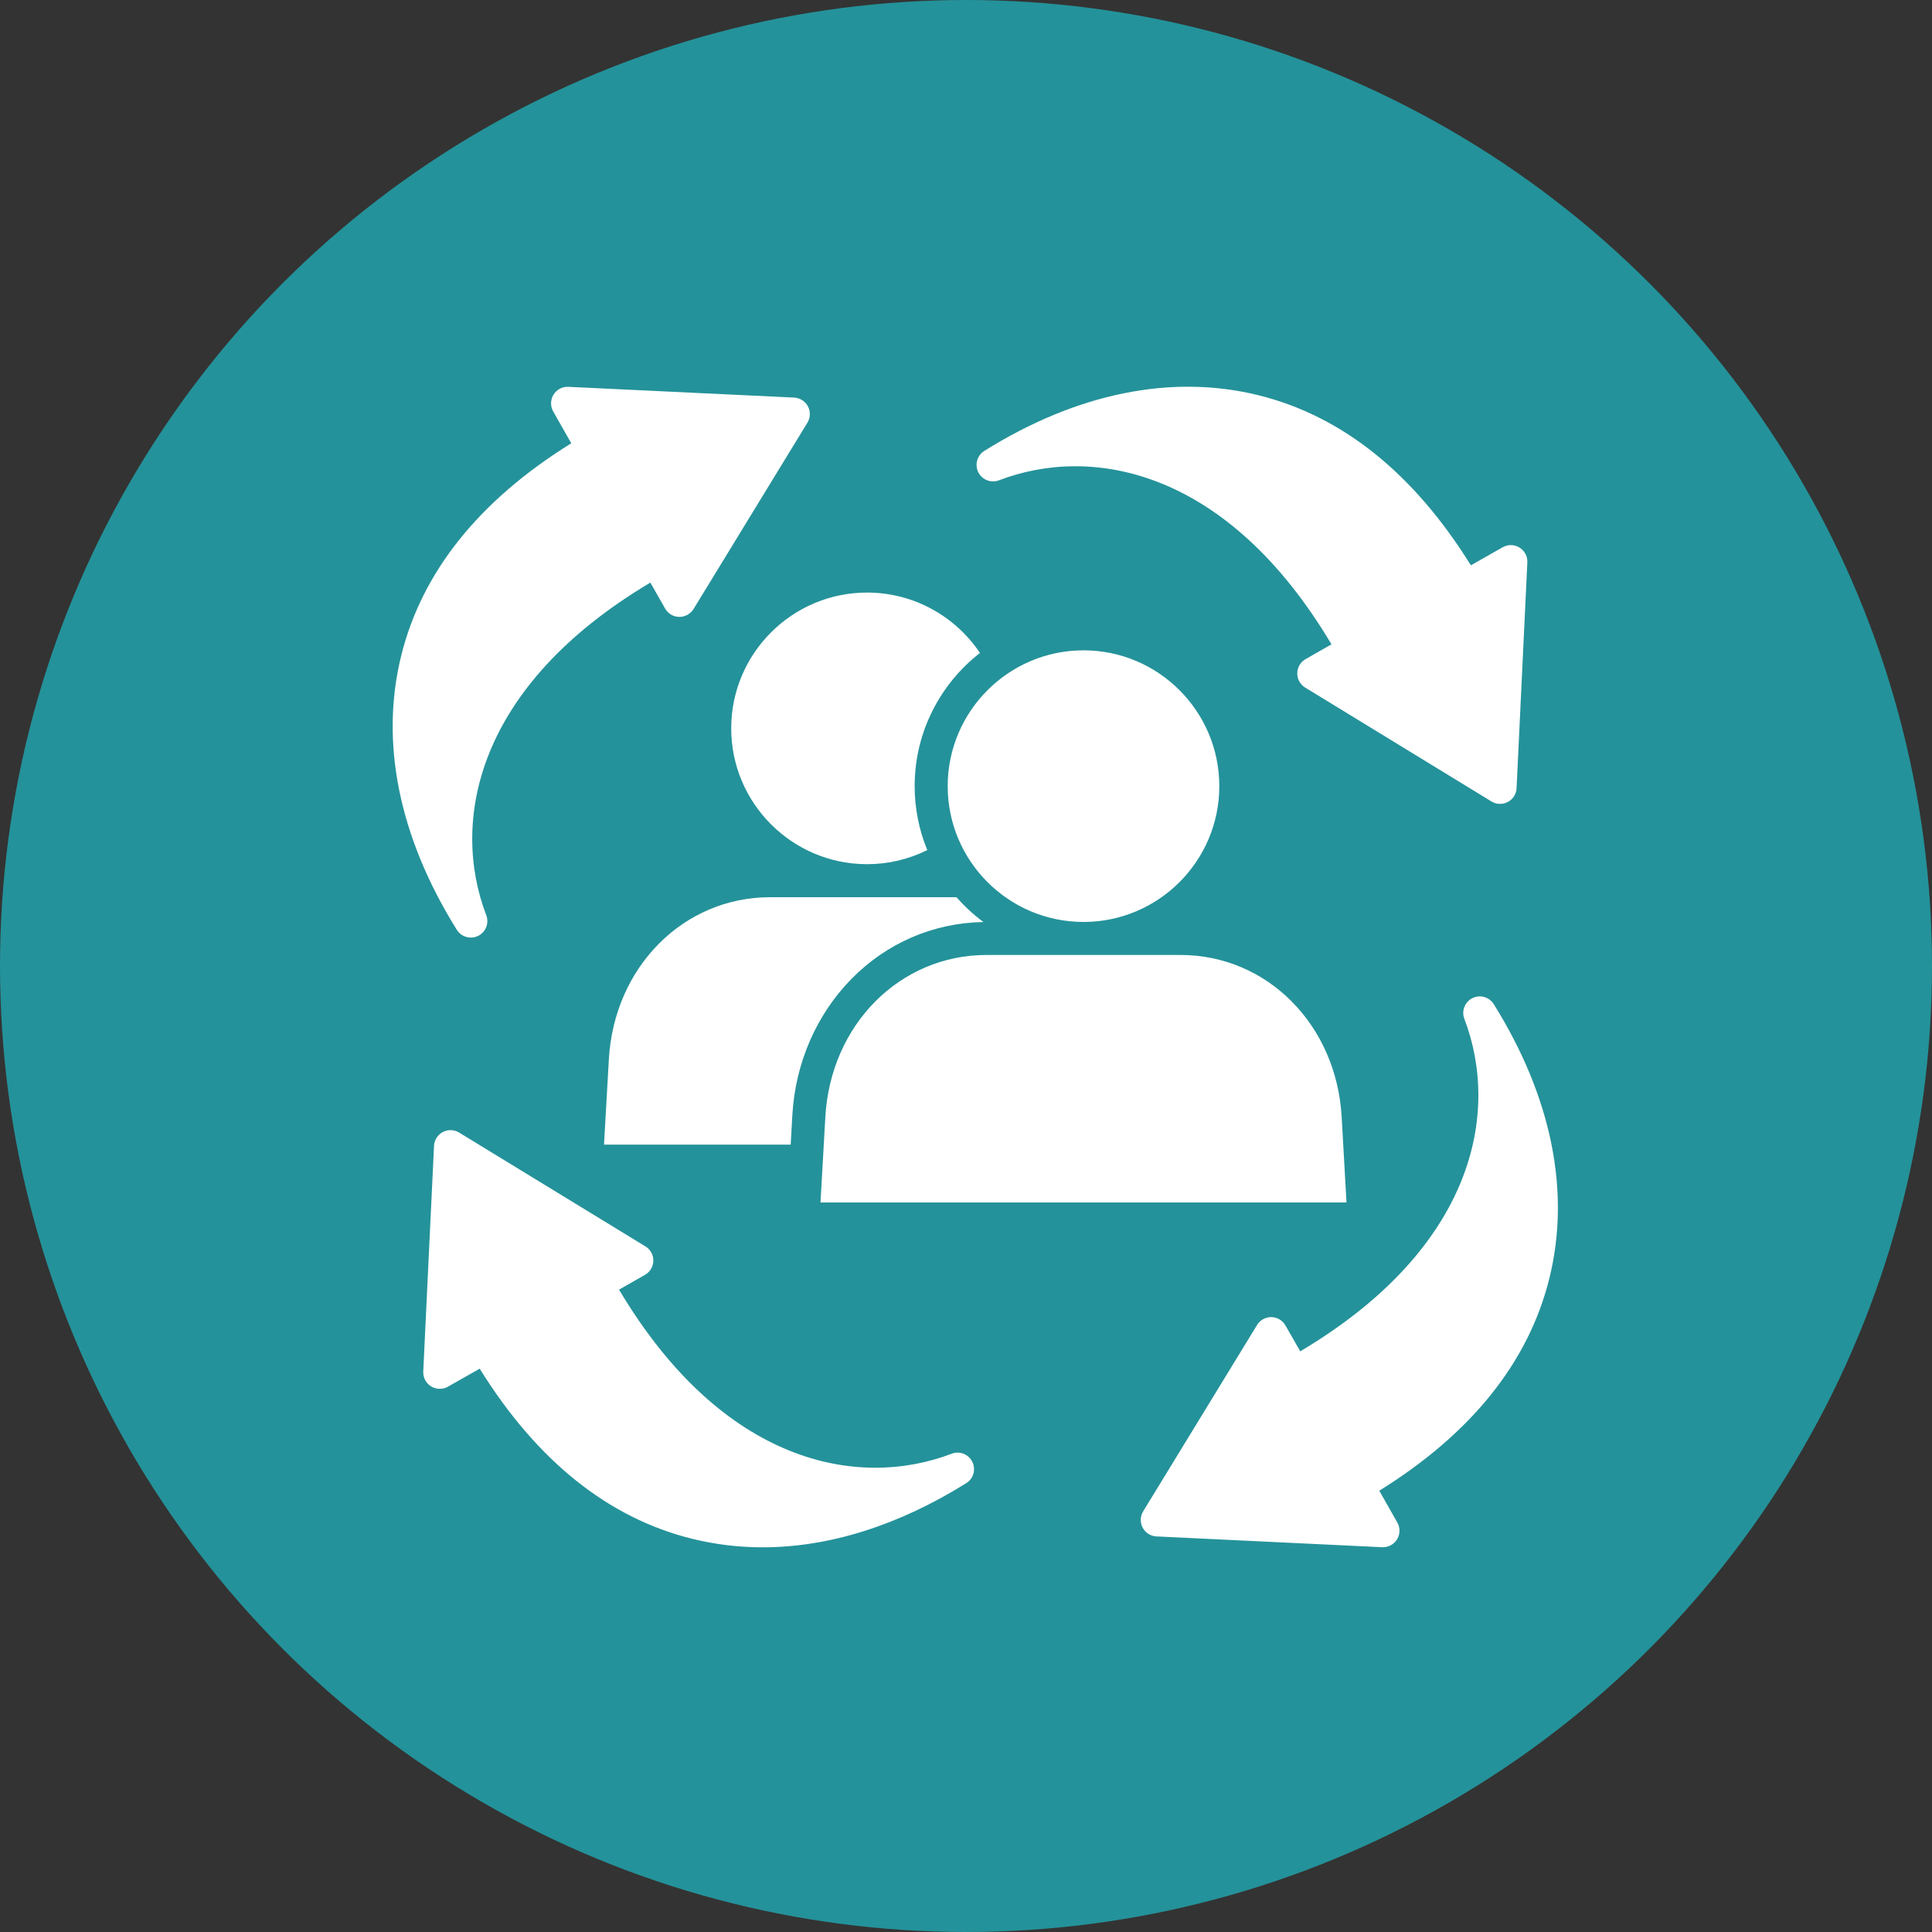
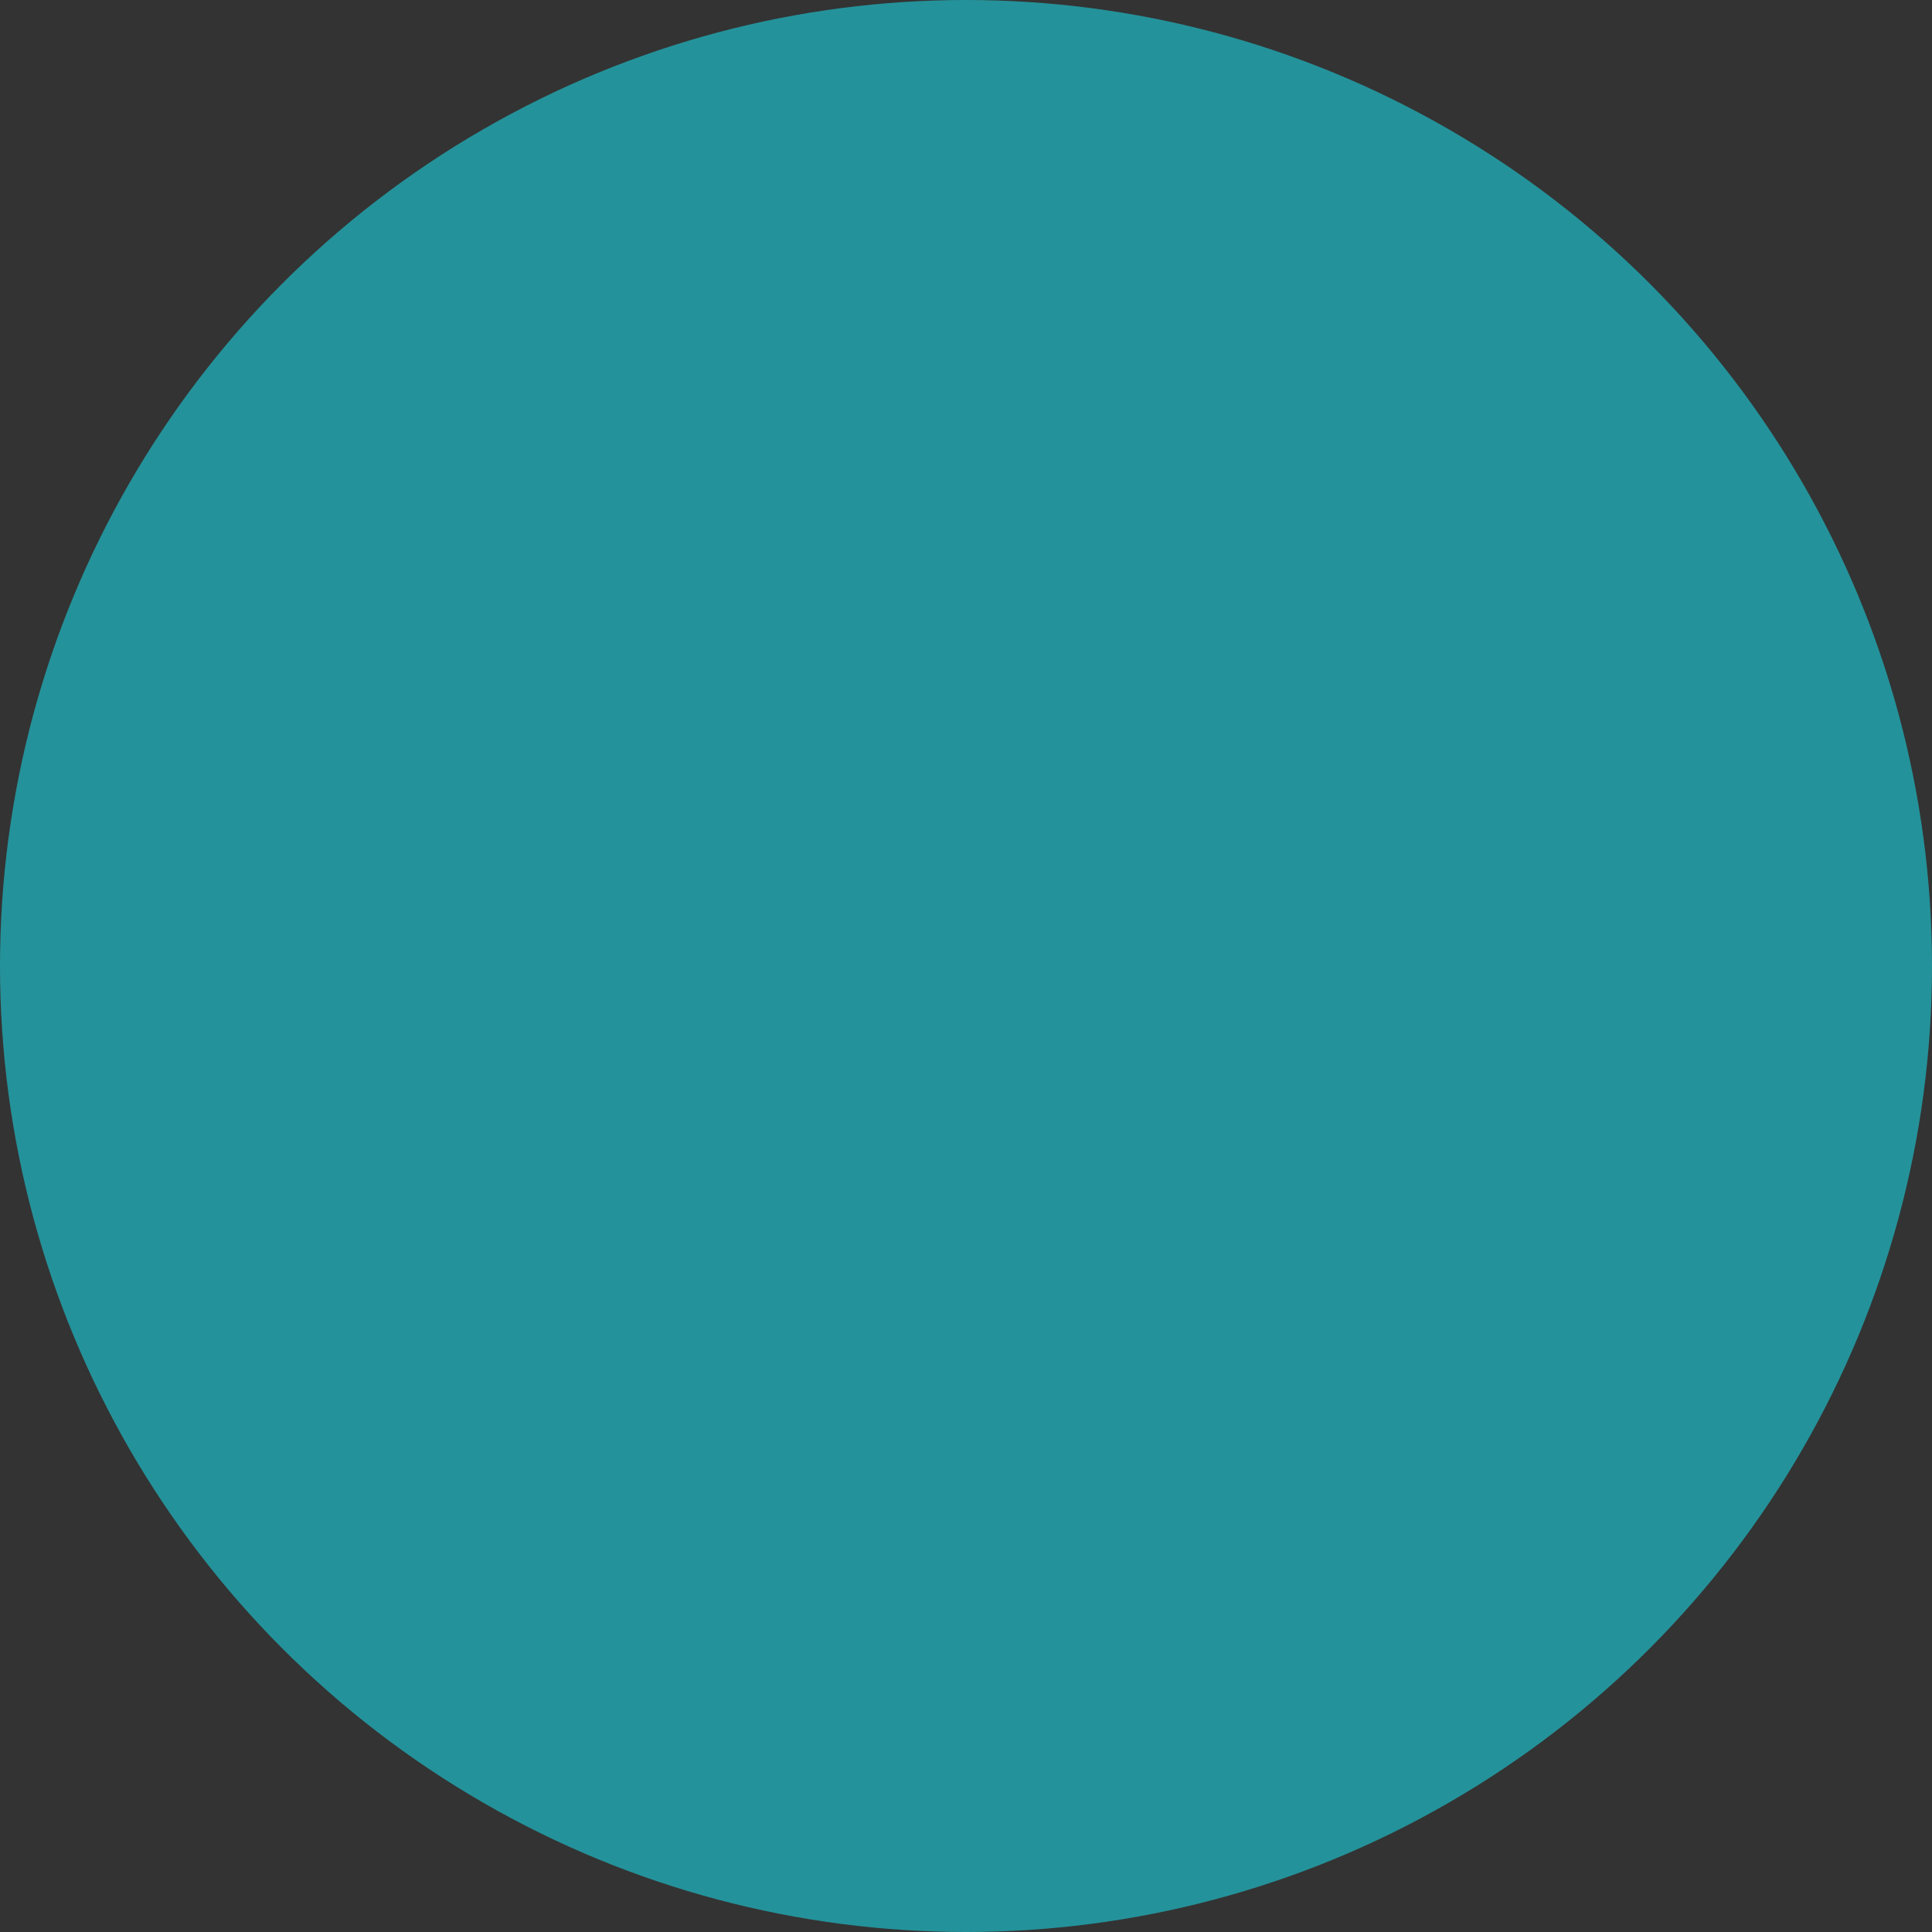
<svg xmlns="http://www.w3.org/2000/svg" width="80" height="80" viewBox="0 0 80 80" fill="none">
  <rect x="0" y="0" width="80" height="80" fill="#333333" stroke="none" />
  <circle cx="40" cy="40" r="40" fill="#24929A" />
-   <path d="M35.903 37.152H39.607C39.941 37.533 40.315 37.878 40.722 38.179C38.651 38.213 36.711 39.048 35.248 40.544C33.796 42.029 32.93 44.031 32.809 46.182L32.741 47.397H25.011L25.211 43.867C25.429 40.039 28.3 37.152 31.889 37.152H35.903ZM44.867 38.176C47.967 38.176 50.489 35.654 50.489 32.554C50.489 29.454 47.967 26.929 44.867 26.929C41.767 26.929 39.242 29.452 39.242 32.554C39.242 35.655 41.765 38.176 44.867 38.176ZM19.496 38.823C19.607 38.824 19.716 38.797 19.815 38.745C19.913 38.694 19.997 38.619 20.06 38.528C20.122 38.436 20.162 38.331 20.175 38.221C20.189 38.111 20.175 37.999 20.135 37.896C18.653 34.025 19.697 28.426 26.93 24.124L27.541 25.199C27.661 25.409 27.883 25.541 28.125 25.544C28.366 25.545 28.593 25.424 28.719 25.217L33.434 17.502C33.496 17.401 33.53 17.285 33.534 17.166C33.538 17.048 33.51 16.93 33.454 16.825C33.398 16.721 33.316 16.632 33.216 16.569C33.116 16.505 33.001 16.469 32.882 16.463L23.535 16.018C23.285 16.004 23.05 16.13 22.919 16.342C22.855 16.446 22.82 16.566 22.818 16.689C22.816 16.811 22.847 16.932 22.907 17.038L23.655 18.355C19.837 20.725 17.469 23.683 16.612 27.154C15.725 30.742 16.522 34.666 18.916 38.502C18.978 38.6 19.063 38.682 19.165 38.738C19.266 38.794 19.38 38.823 19.496 38.823ZM55.556 46.259C55.341 42.43 52.47 39.543 48.878 39.543H40.853C37.26 39.543 34.389 42.43 34.175 46.259L33.975 49.791H55.756L55.556 46.259ZM30.278 30.159C30.278 33.261 32.802 35.784 35.903 35.784C36.768 35.785 37.622 35.585 38.396 35.2C38.051 34.36 37.874 33.461 37.874 32.554C37.874 30.314 38.935 28.317 40.578 27.037C39.568 25.531 37.85 24.537 35.903 24.537C32.802 24.537 30.278 27.059 30.278 30.159ZM39.405 60.196C35.532 61.676 29.934 60.631 25.633 53.401L26.708 52.788C26.811 52.729 26.898 52.644 26.958 52.542C27.018 52.44 27.051 52.323 27.053 52.204C27.055 52.086 27.026 51.968 26.968 51.864C26.911 51.76 26.827 51.672 26.726 51.611L19.011 46.897C18.91 46.835 18.794 46.8 18.675 46.797C18.557 46.793 18.439 46.821 18.334 46.876C18.229 46.932 18.141 47.014 18.077 47.114C18.014 47.214 17.977 47.329 17.972 47.447L17.526 56.793C17.52 56.915 17.547 57.037 17.605 57.145C17.662 57.253 17.747 57.343 17.851 57.407C17.955 57.472 18.075 57.507 18.197 57.509C18.319 57.511 18.44 57.481 18.546 57.42L19.863 56.674C22.235 60.493 25.194 62.862 28.665 63.719C29.616 63.953 30.59 64.071 31.58 64.071C34.325 64.071 37.192 63.173 40.011 61.414C40.155 61.324 40.261 61.184 40.307 61.02C40.353 60.857 40.337 60.682 40.261 60.53C40.185 60.377 40.056 60.259 39.897 60.197C39.739 60.135 39.563 60.135 39.405 60.196ZM61.854 41.581C61.764 41.437 61.623 41.331 61.46 41.285C61.296 41.239 61.121 41.255 60.969 41.331C60.655 41.489 60.509 41.859 60.635 42.188C62.117 46.061 61.073 51.658 53.84 55.956L53.228 54.884C53.169 54.781 53.084 54.695 52.982 54.634C52.88 54.574 52.764 54.541 52.645 54.539H52.634C52.397 54.539 52.175 54.662 52.051 54.867L47.336 62.581C47.274 62.683 47.24 62.798 47.236 62.917C47.233 63.036 47.26 63.153 47.316 63.258C47.372 63.363 47.454 63.451 47.554 63.515C47.654 63.578 47.769 63.615 47.888 63.62L57.233 64.067C57.244 64.067 57.255 64.068 57.266 64.068C57.383 64.067 57.497 64.037 57.599 63.98C57.701 63.923 57.787 63.841 57.848 63.742C57.979 63.53 57.984 63.263 57.861 63.046L57.113 61.727C60.93 59.357 63.299 56.399 64.157 52.928C65.044 49.341 64.247 45.417 61.854 41.581ZM41.367 19.888C45.237 18.405 50.834 19.448 55.134 26.681L54.062 27.292C53.959 27.351 53.872 27.436 53.812 27.538C53.751 27.641 53.719 27.757 53.717 27.876C53.715 27.995 53.744 28.113 53.802 28.217C53.859 28.321 53.943 28.408 54.044 28.47L61.759 33.187C61.868 33.254 61.992 33.287 62.115 33.287C62.225 33.287 62.335 33.261 62.436 33.208C62.541 33.153 62.629 33.07 62.693 32.97C62.756 32.87 62.793 32.755 62.798 32.636L63.244 23.288C63.25 23.166 63.223 23.045 63.166 22.936C63.109 22.828 63.023 22.738 62.919 22.673C62.815 22.609 62.696 22.574 62.573 22.572C62.451 22.57 62.33 22.6 62.224 22.66L60.905 23.408C58.533 19.591 55.575 17.222 52.104 16.364C48.516 15.479 44.593 16.276 40.759 18.67C40.615 18.76 40.51 18.901 40.463 19.064C40.417 19.228 40.434 19.403 40.509 19.555C40.585 19.707 40.715 19.825 40.873 19.887C41.032 19.948 41.208 19.949 41.367 19.888Z" fill="white" />
</svg>